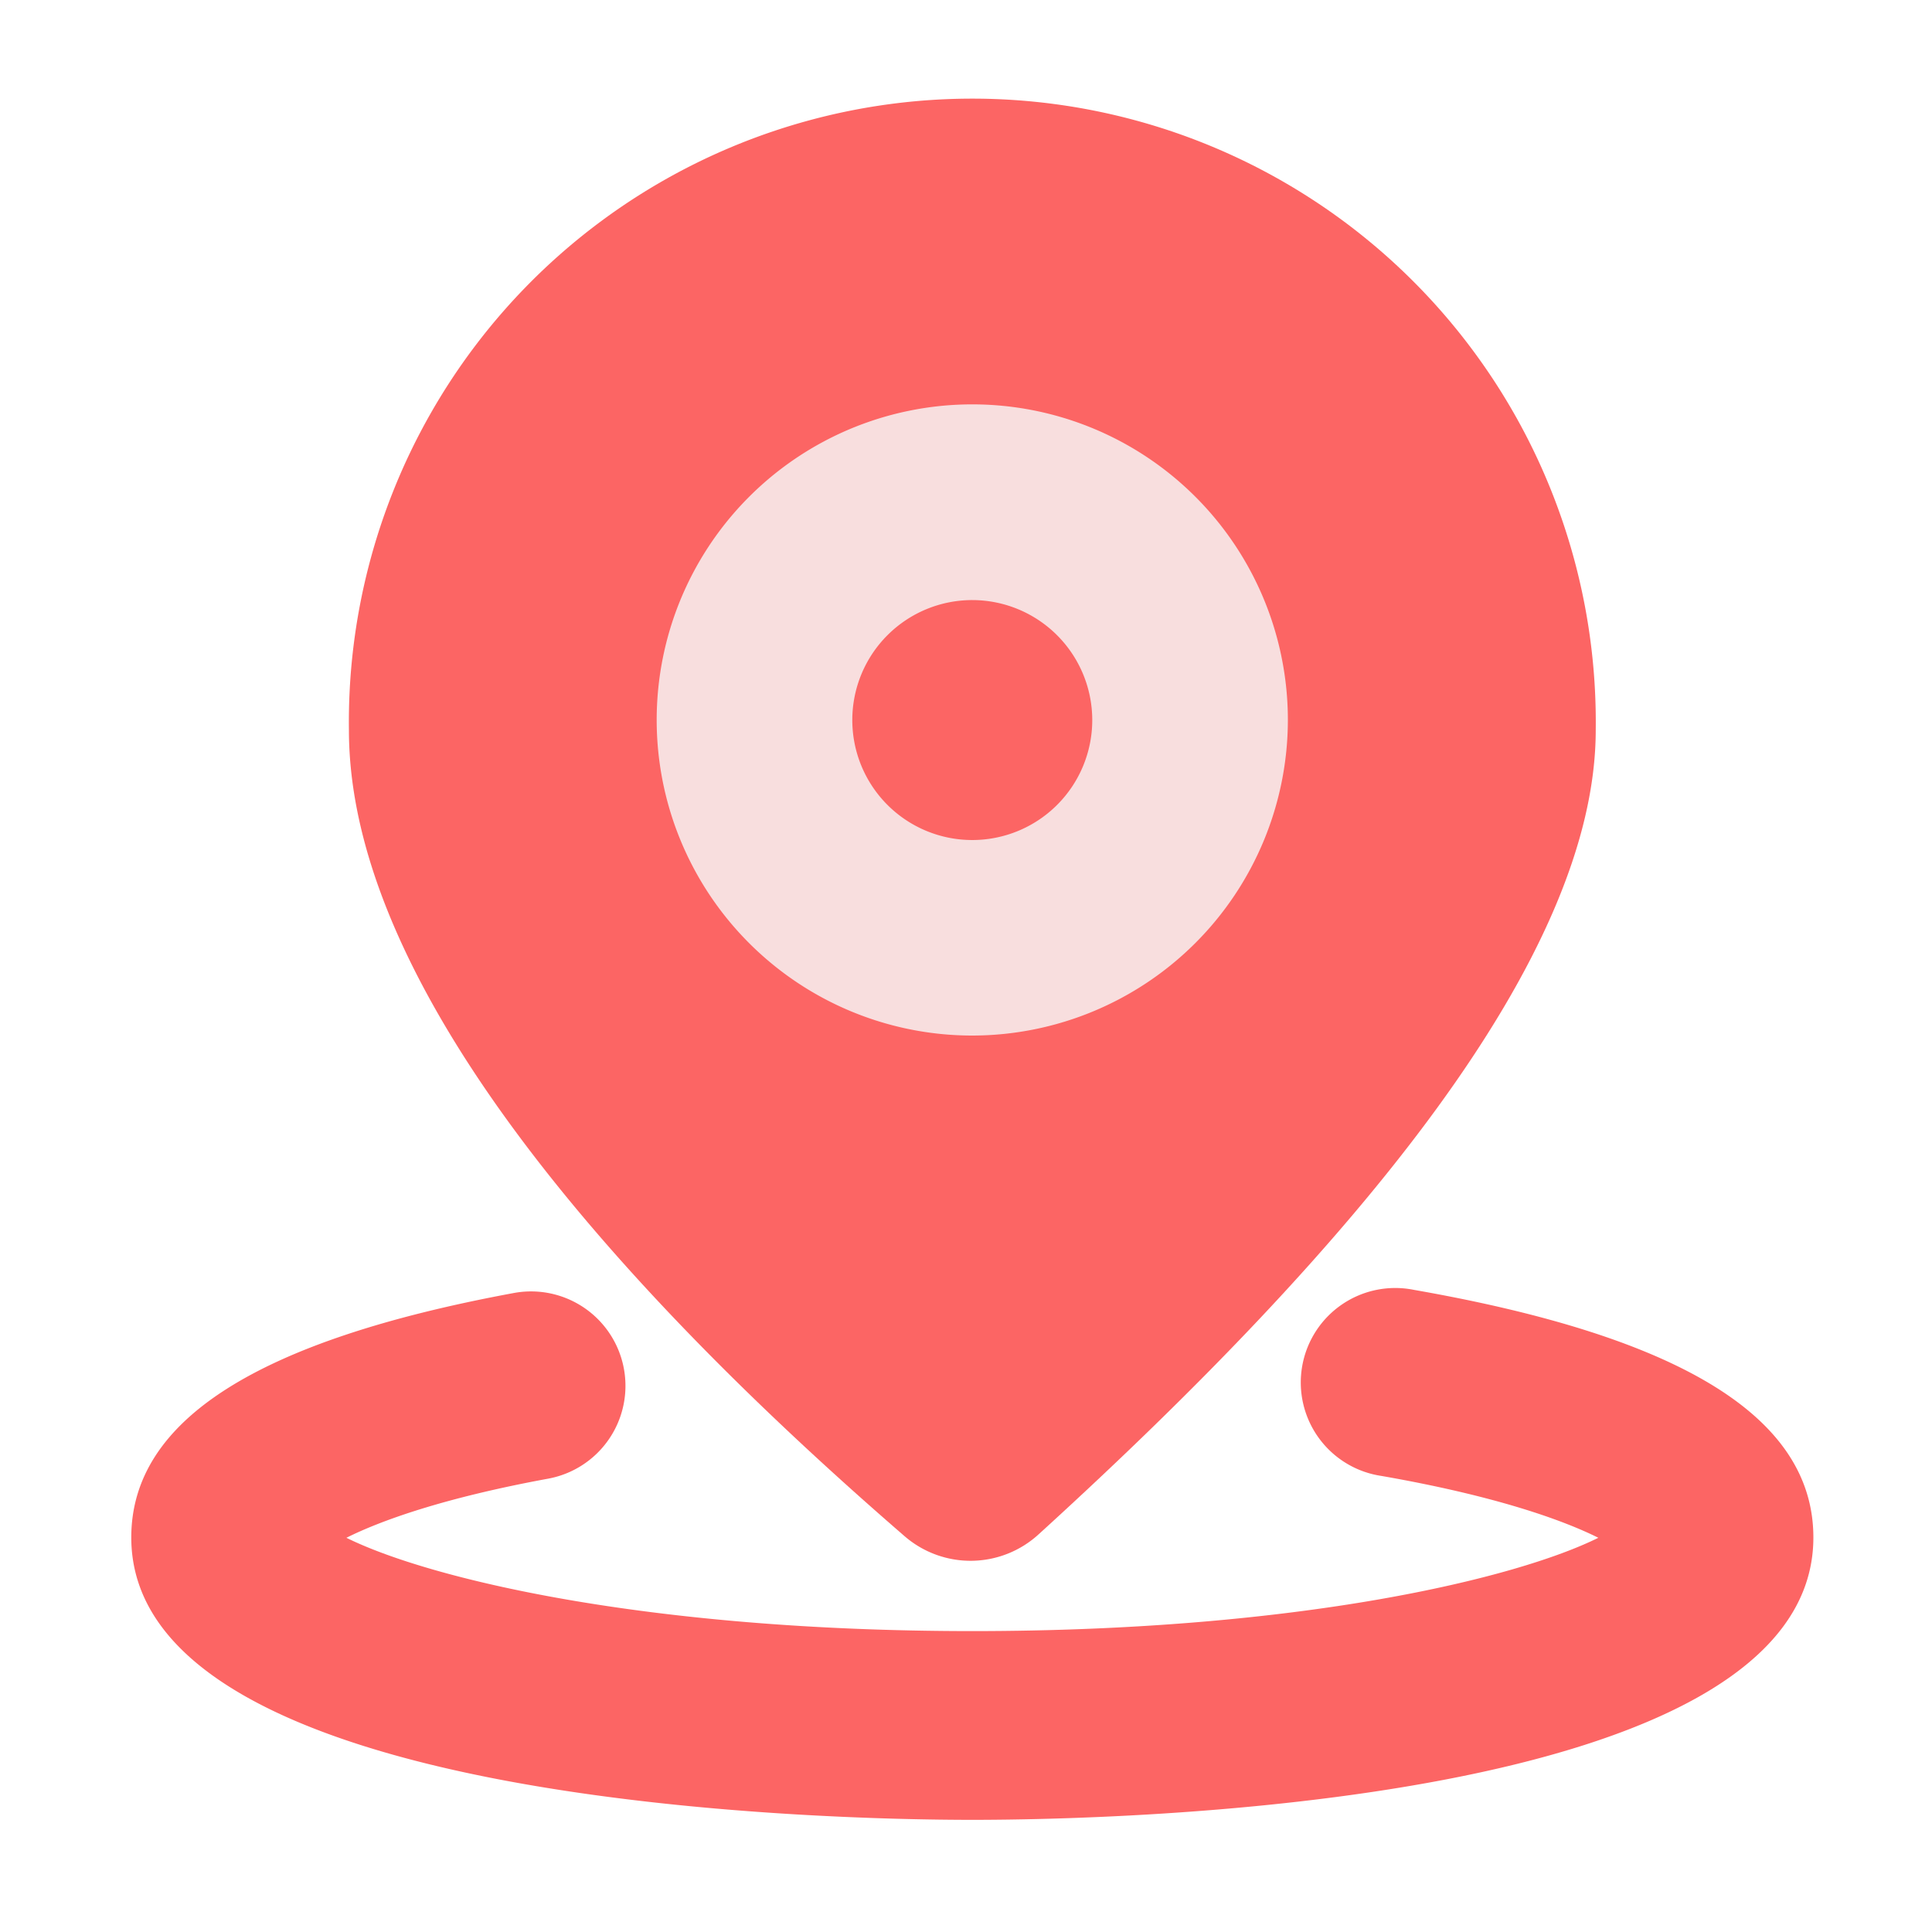
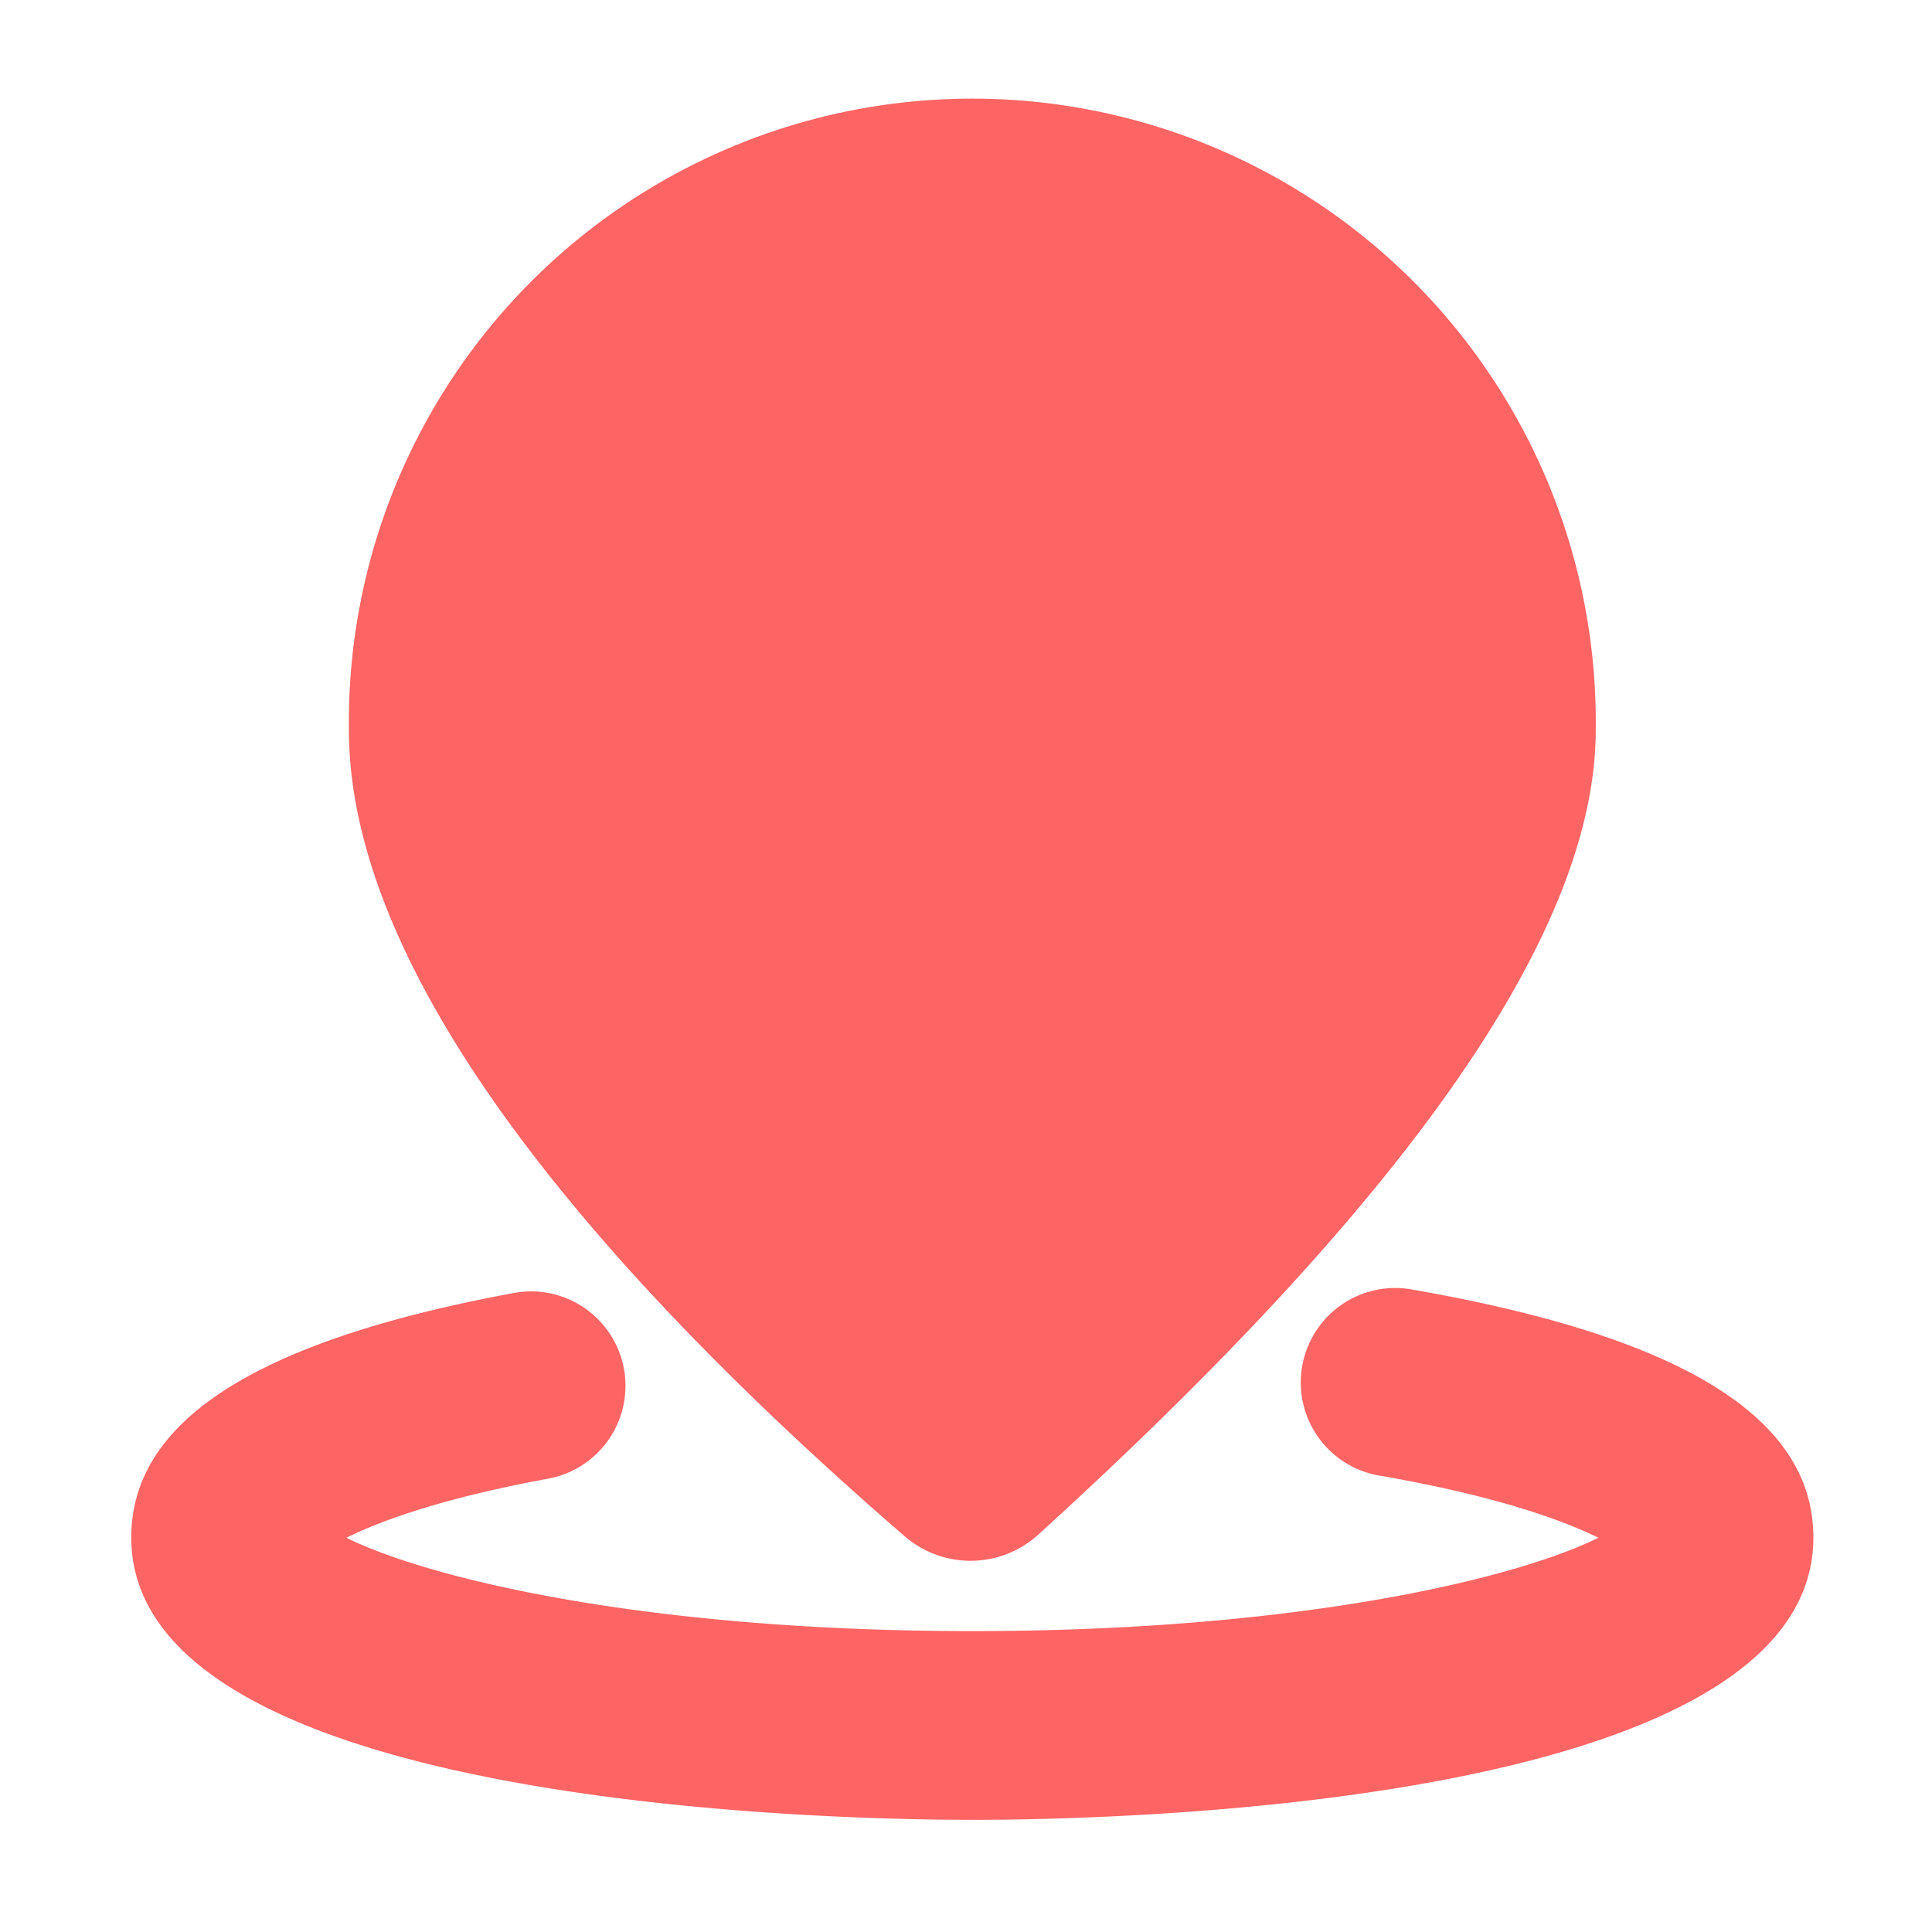
<svg xmlns="http://www.w3.org/2000/svg" t="1695482011952" class="icon" viewBox="0 0 1024 1024" version="1.1" p-id="30800" width="200" height="200">
  <path d="M845.773 386.867a330.445 330.445 0 1 0-660.838 0c0 142.95 156.723 308.122 294.656 427.469a53.402 53.402 0 0 0 70.912-1.126c168.755-153.6 295.27-305.869 295.27-426.342z" fill="#FC6564" p-id="30801" />
-   <path d="M515.379 548.864a167.27 167.27 0 1 1 167.219-167.219 167.424 167.424 0 0 1-167.219 167.219z m0-230.81a63.59 63.59 0 1 0 63.539 63.59 63.642 63.642 0 0 0-63.539-63.59z" fill="#F8DEDE" p-id="30802" />
  <path d="M515.379 964.557c-74.445 0-445.798-7.219-445.798-149.658 0-62.003 66.56-104.397 202.803-129.587a50.022 50.022 0 0 1 18.176 98.406c-55.706 10.24-88.934 22.323-106.957 31.334 42.957 21.299 157.542 49.459 331.776 49.459s288.819-28.16 331.776-49.459c-18.893-9.421-54.477-22.221-114.893-32.768a50.074 50.074 0 1 1 17.254-98.611c142.387 24.934 211.61 67.84 211.61 131.226 0 142.541-371.354 149.658-445.747 149.658z m348.826-138.24z" fill="#FC6564" p-id="30803" />
</svg>